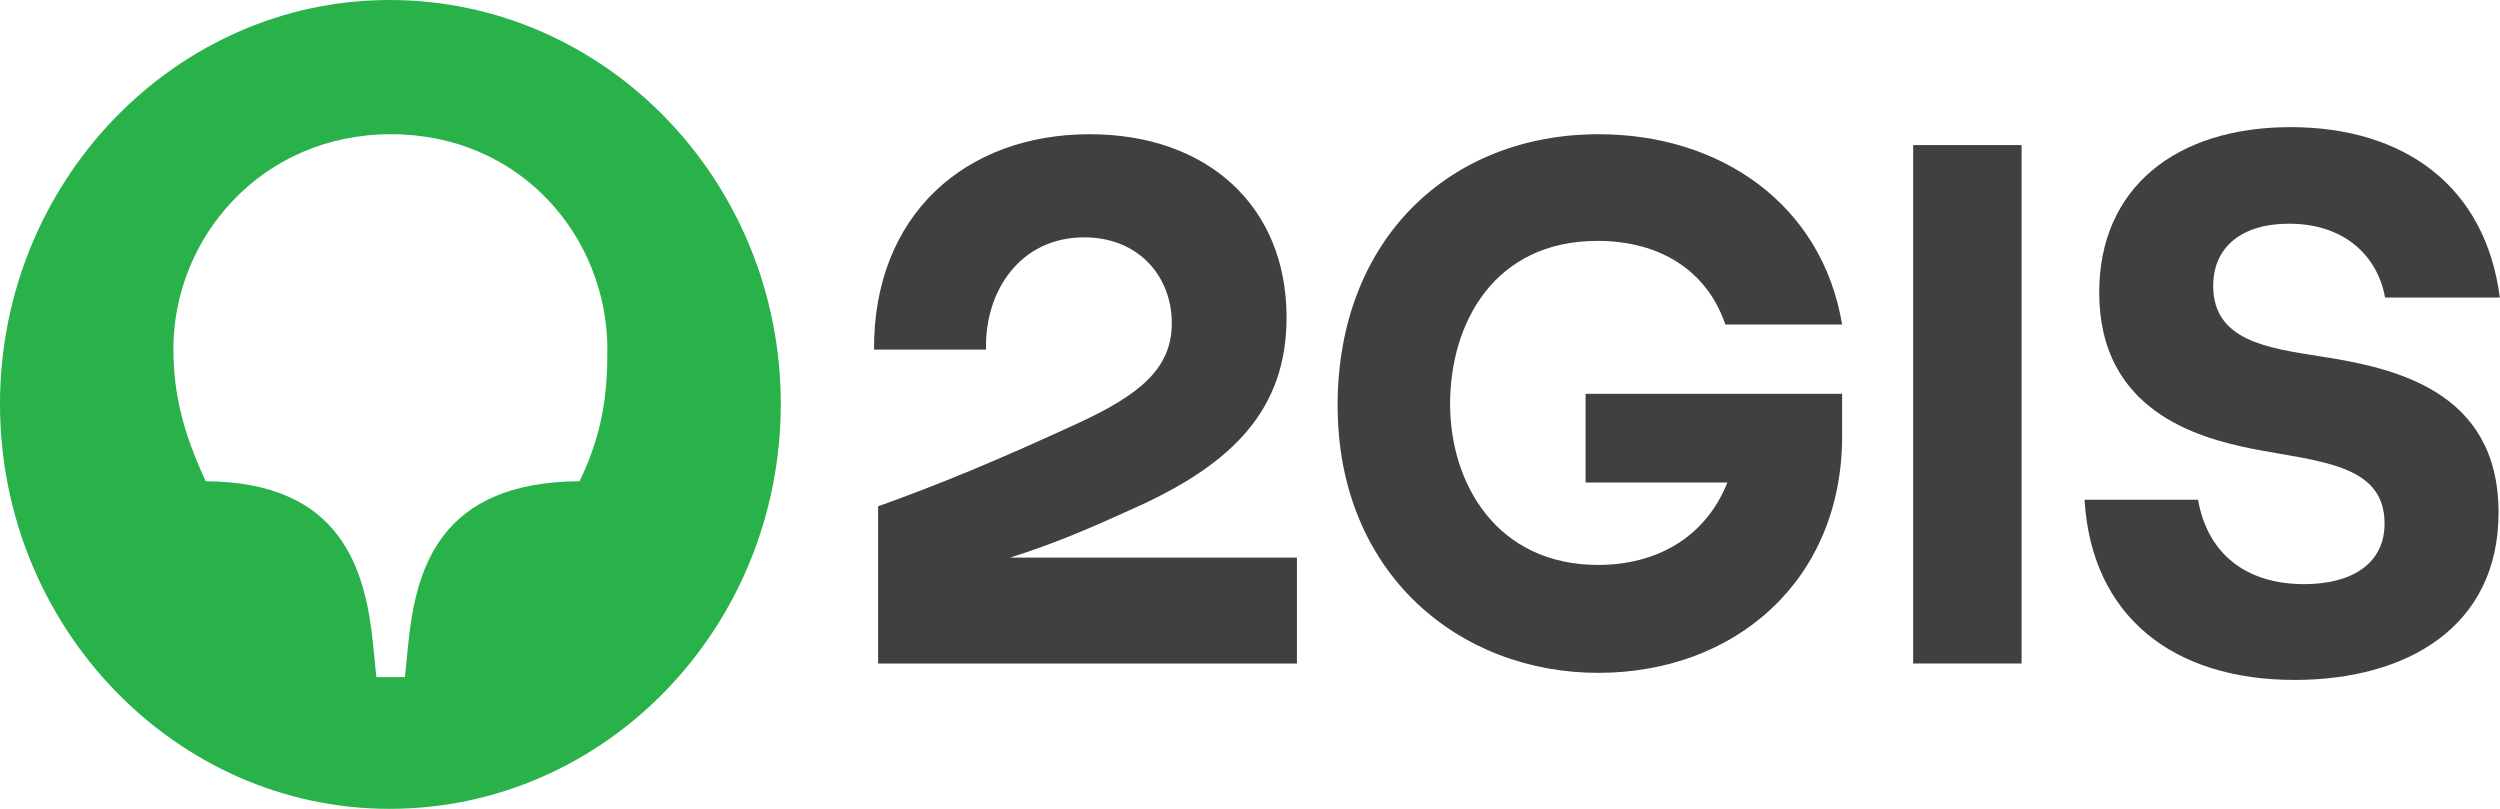
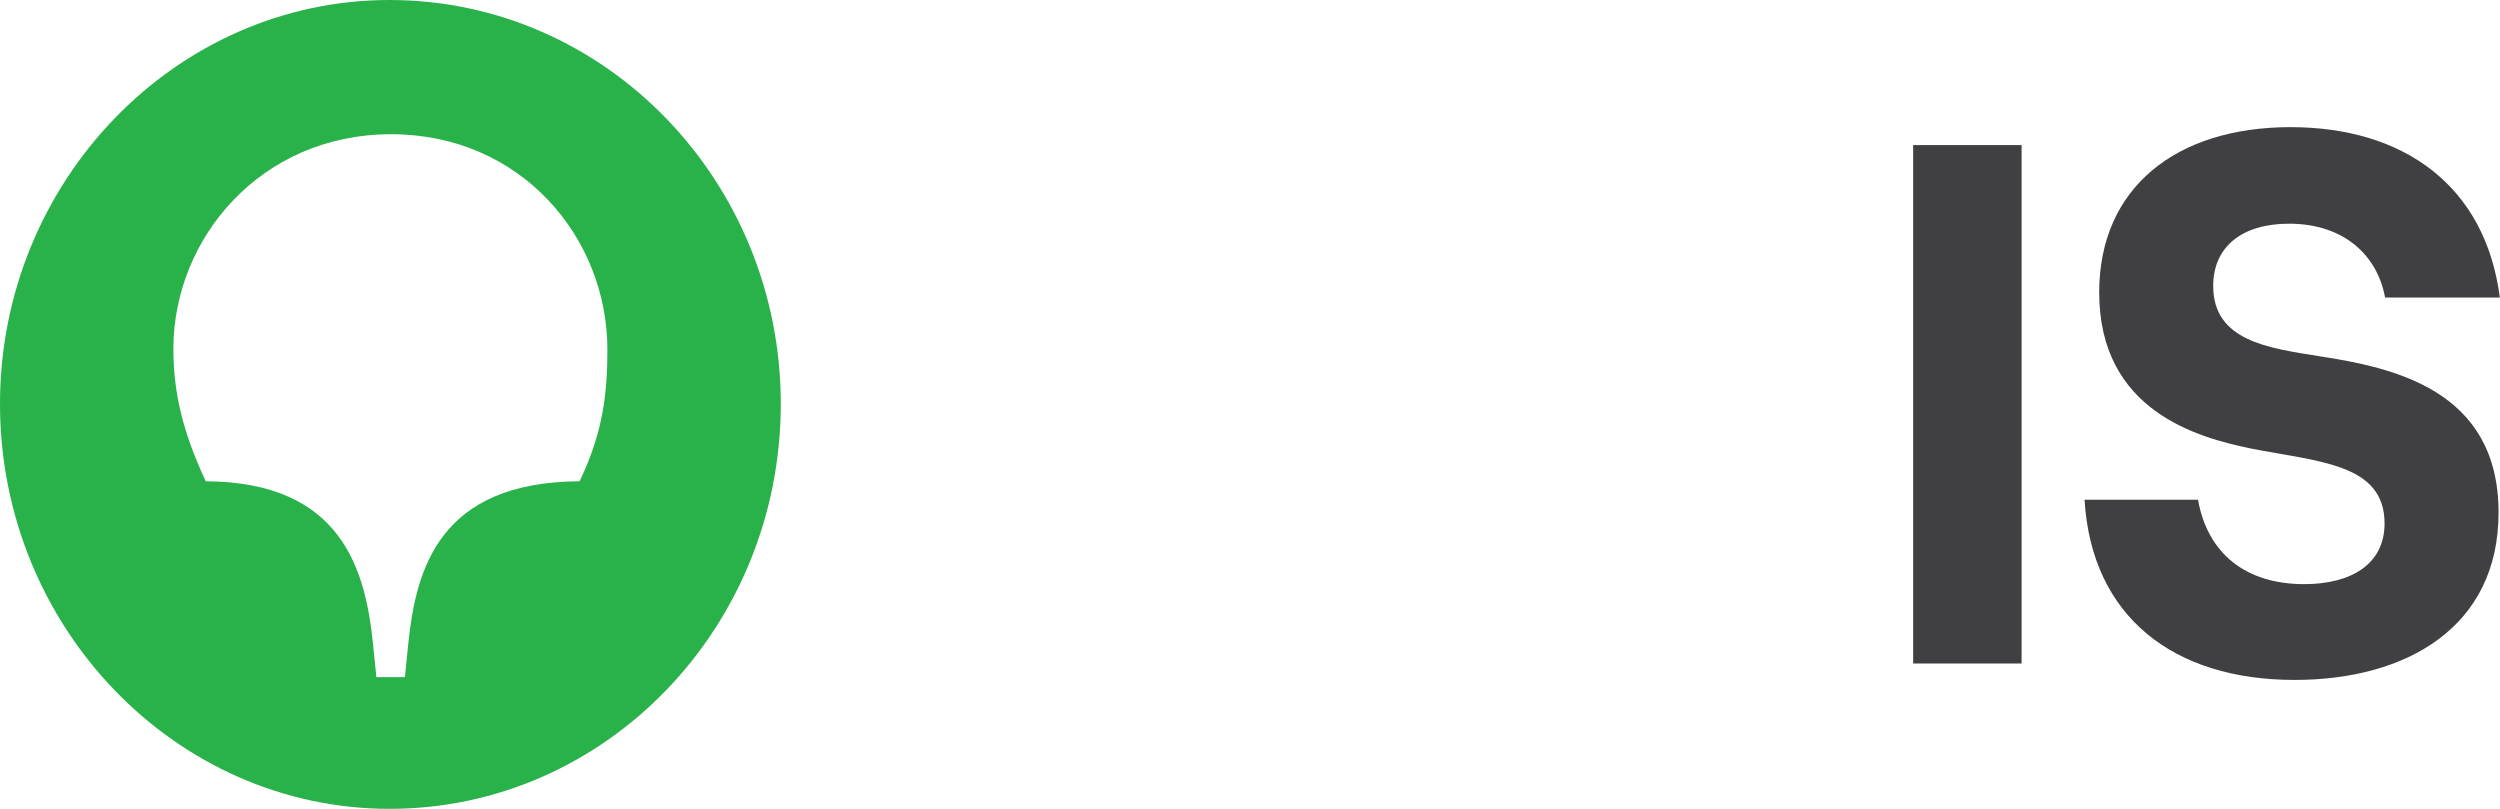
<svg xmlns="http://www.w3.org/2000/svg" width="98.907" height="32" viewBox="0 0 98.907 32" fill="none">
  <desc>
			Created with Pixso.
	</desc>
  <defs>
    <clipPath id="clip93_136362">
      <rect id="Frame" width="98.907" height="32" fill="white" fill-opacity="0" />
    </clipPath>
  </defs>
-   <rect id="Frame" width="98.907" height="32" fill="#FFFFFF" fill-opacity="0" />
  <g clip-path="url(#clip93_136362)">
    <path id="Vector" d="M94.36 11.77L98.9 11.77C98.33 7.35 95.1 5.03 90.62 5.03C86.08 5.03 83.05 7.44 83.05 11.57C83.05 16.26 86.96 17.31 89.03 17.74C91.71 18.27 94.34 18.33 94.34 20.71C94.34 22.32 93.02 23.11 91.16 23.11C88.87 23.11 87.34 21.92 86.96 19.77L82.47 19.77C82.75 24.41 86 26.9 90.78 26.9C95.21 26.9 98.85 24.81 98.85 20.28C98.85 15.41 94.66 14.54 91.74 14.09C89.74 13.77 87.56 13.49 87.56 11.31C87.56 9.78 88.68 8.85 90.56 8.85C92.75 8.85 94.06 10.12 94.36 11.77Z" fill="#403F41" fill-opacity="1" fill-rule="nonzero" />
    <path id="Vector" d="M79.98 5.74L75.69 5.74L75.69 26.25L79.98 26.25L79.98 5.74Z" fill="#403F41" fill-opacity="1" fill-rule="nonzero" />
-     <path id="Vector" d="M62.73 19.09L68.34 19.09C67.46 21.3 65.49 22.35 63.23 22.35C59.23 22.35 57.37 19.15 57.37 15.98C57.37 12.78 59.12 9.53 63.2 9.53C65.69 9.53 67.54 10.72 68.26 12.84L72.88 12.84C72.08 8.06 68.04 5.31 63.25 5.31C57.35 5.31 52.92 9.47 52.92 16.04C52.92 22.69 57.73 26.62 63.23 26.62C68.64 26.62 72.88 22.97 72.88 17.25L72.88 15.58L62.73 15.58L62.73 19.09Z" fill="#403F41" fill-opacity="1" fill-rule="nonzero" />
-     <path id="Vector" d="M43.11 5.31C38.19 5.31 34.55 8.51 34.58 13.83L39.01 13.83C38.95 11.51 40.37 9.39 42.89 9.39C45.08 9.39 46.36 10.97 46.36 12.78C46.36 14.59 45.08 15.61 42.7 16.72C39.45 18.22 37.12 19.18 34.74 20.03L34.74 26.25L51.31 26.25L51.31 22.06L39.94 22.06C39.94 22.06 39.97 22.05 39.99 22.05C41.93 21.44 43.38 20.78 45.1 20C48.79 18.3 50.9 16.18 50.9 12.56C50.9 8.12 47.73 5.31 43.11 5.31Z" fill="#403F41" fill-opacity="1" fill-rule="nonzero" />
    <path id="Vector" d="M22.93 19.04C17.35 19.07 16.45 22.55 16.15 25.49L16.02 26.79L14.89 26.79L14.76 25.49C14.46 22.55 13.53 19.07 8.14 19.04C7.24 17.11 6.86 15.56 6.86 13.8C6.86 9.42 10.33 5.31 15.47 5.31C20.61 5.31 24.03 9.39 24.03 13.83C24.03 15.56 23.86 17.11 22.93 19.04ZM15.41 0C6.94 0 0 7.18 0 15.98C0 24.81 6.94 32 15.41 32C23.97 32 30.89 24.81 30.89 15.98C30.89 7.18 23.97 0 15.41 0Z" fill="#29B24A" fill-opacity="1" fill-rule="nonzero" />
  </g>
</svg>